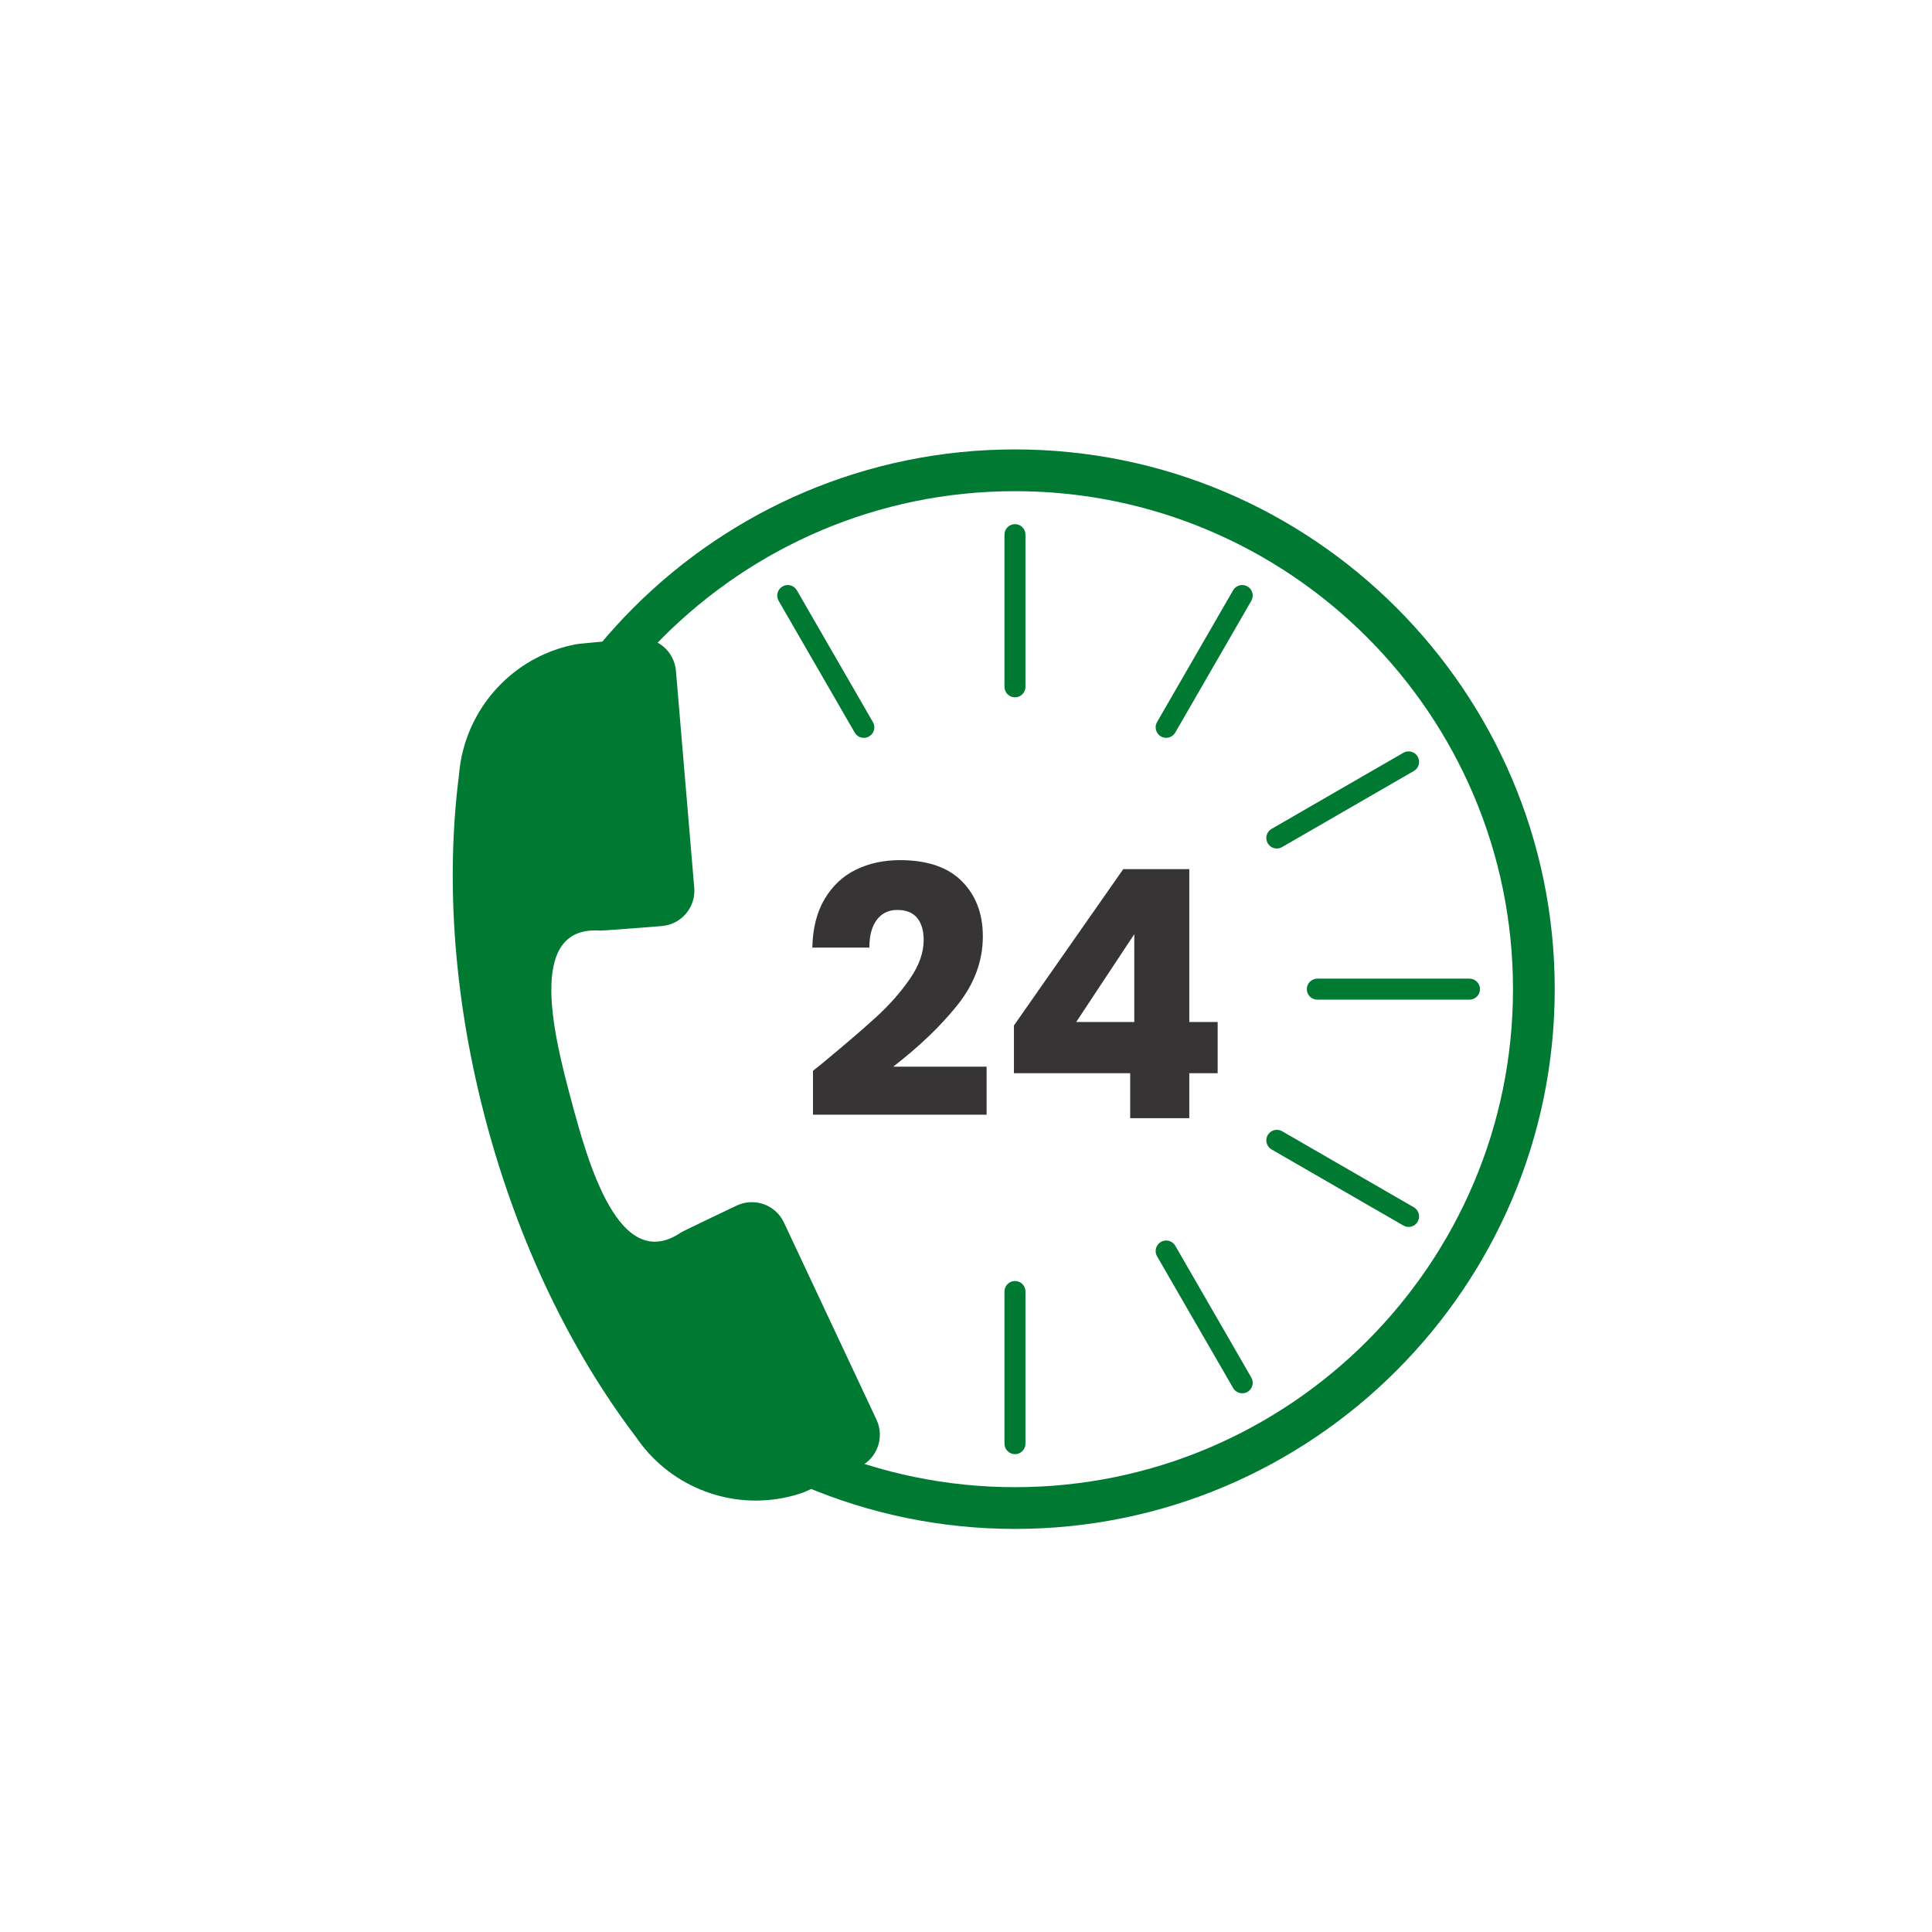
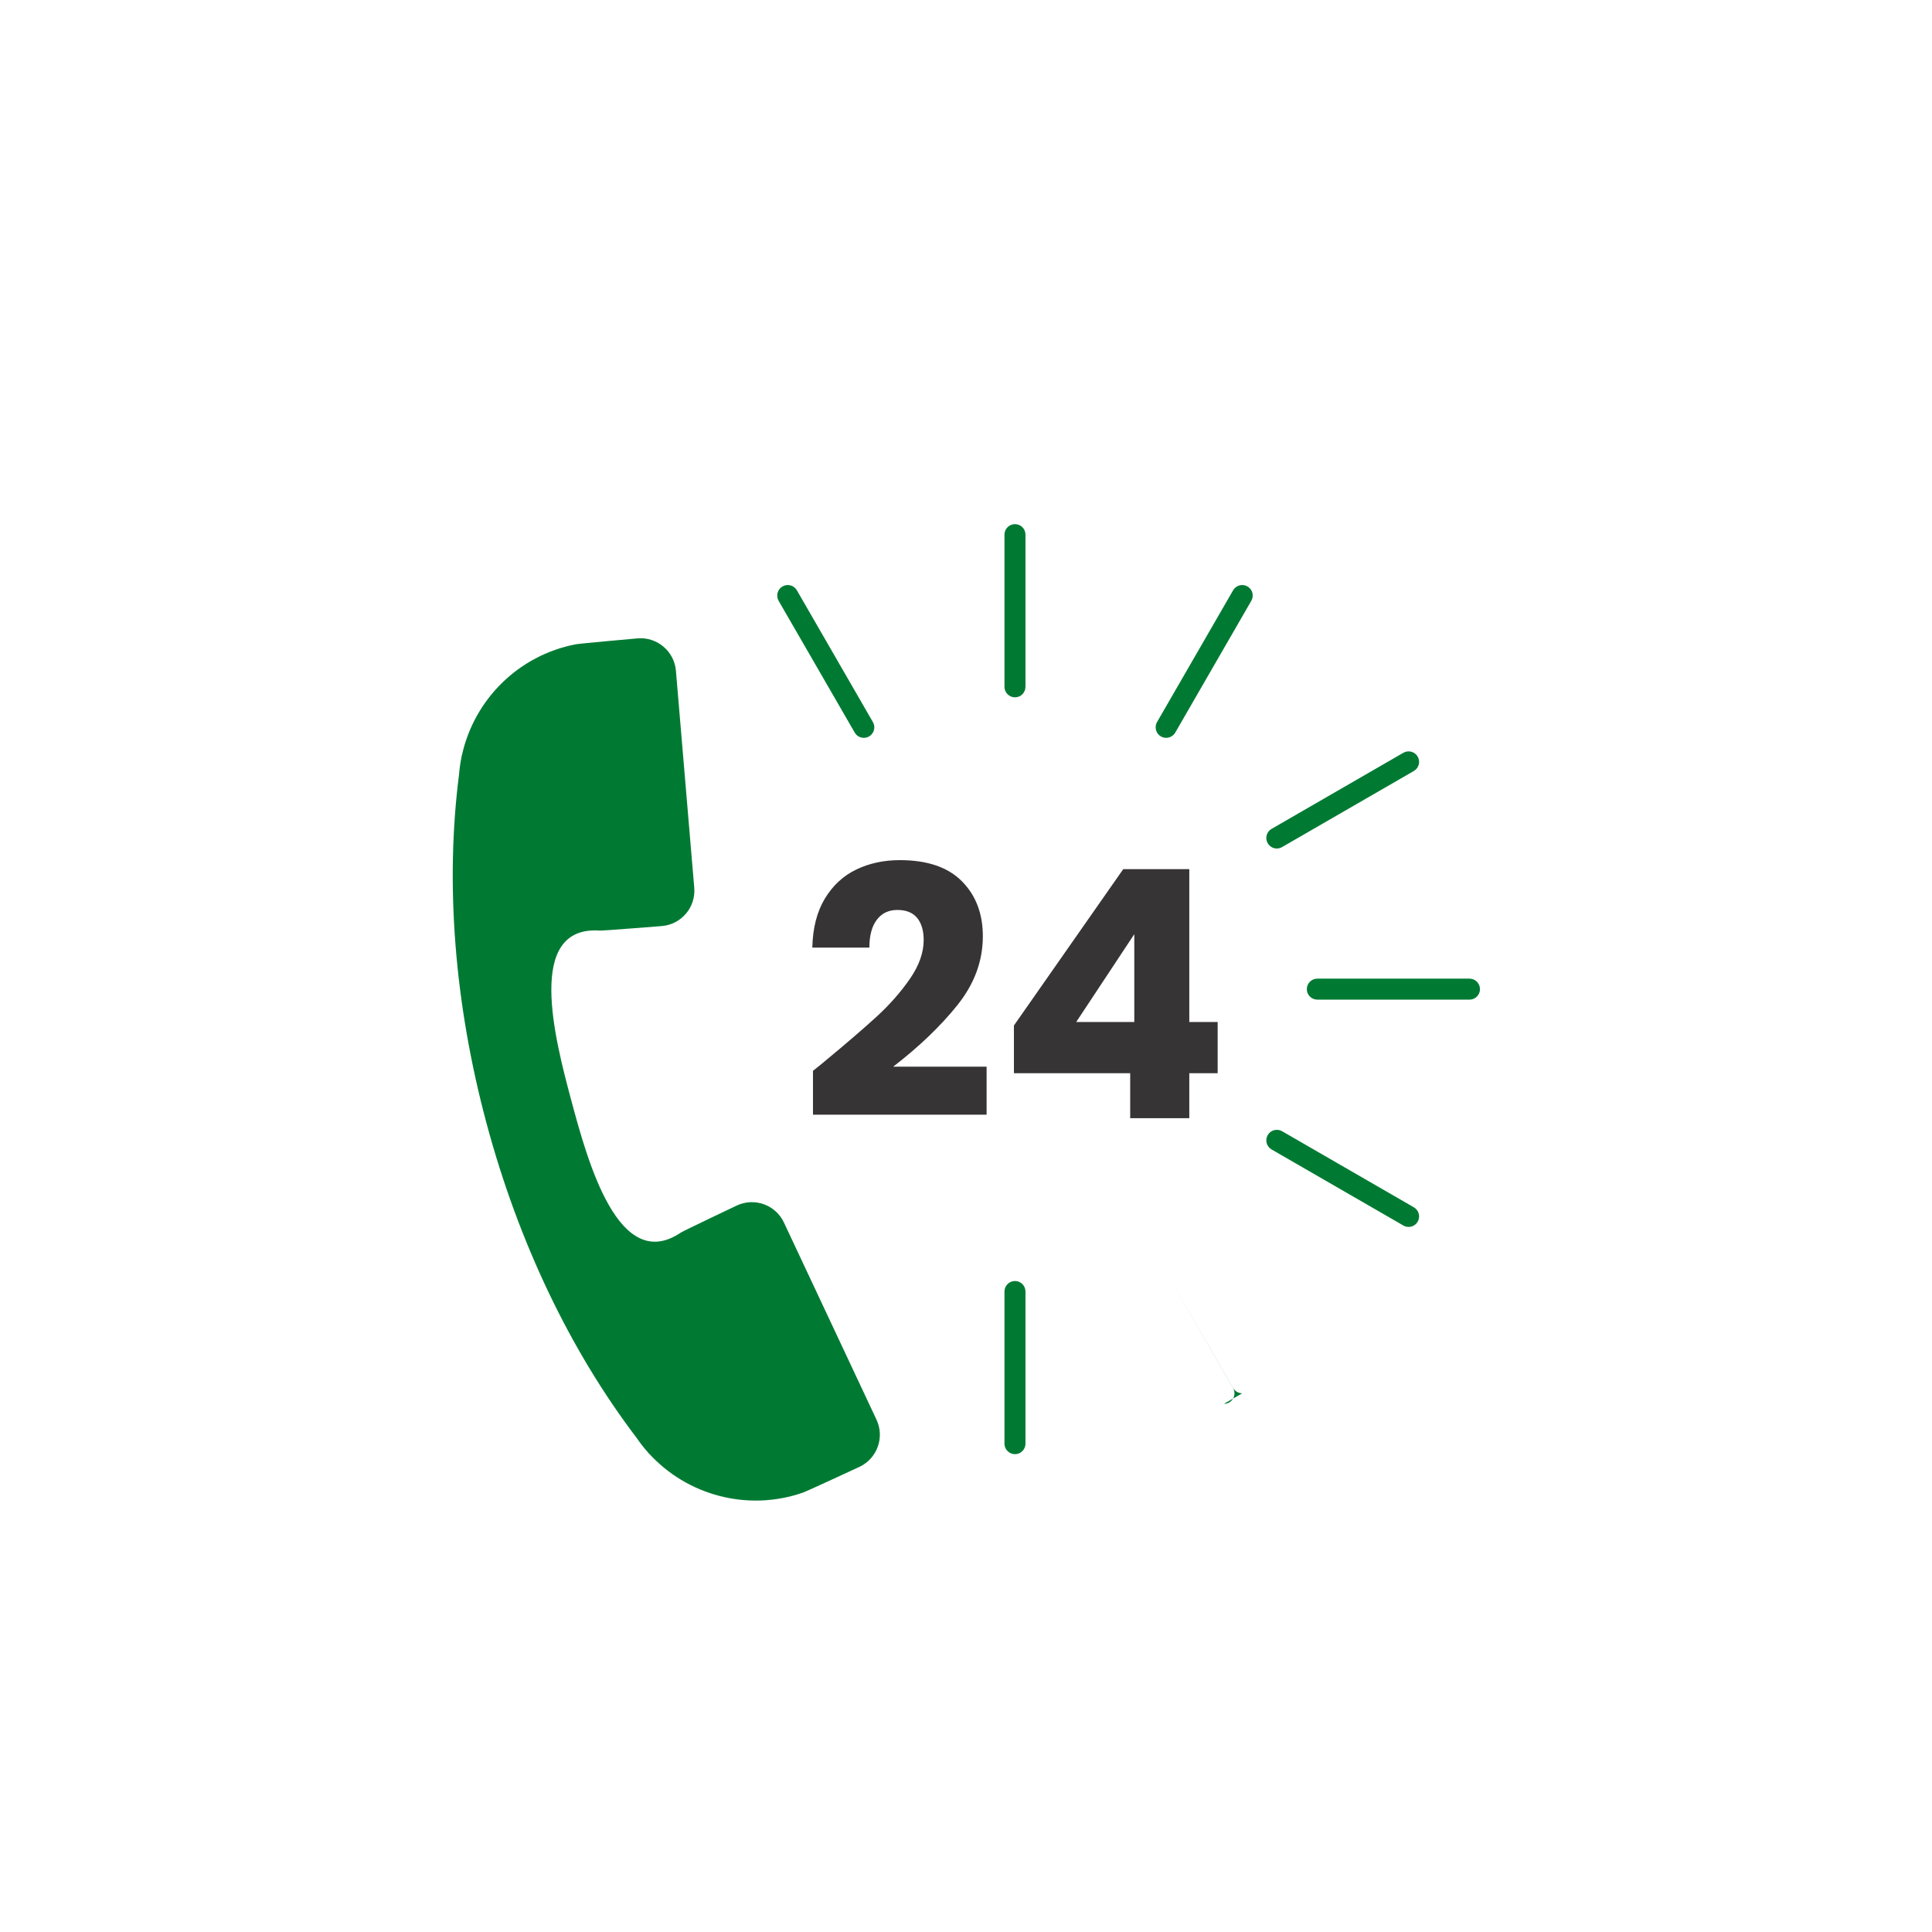
<svg xmlns="http://www.w3.org/2000/svg" xml:space="preserve" width="7.874in" height="7.874in" version="1.1" style="shape-rendering:geometricPrecision; text-rendering:geometricPrecision; image-rendering:optimizeQuality; fill-rule:evenodd; clip-rule:evenodd" viewBox="0 0 7874.02 7874.02">
  <defs>
    <style type="text/css">
   
    .fil1 {fill:#373435;fill-rule:nonzero}
    .fil0 {fill:#007A33;fill-rule:nonzero}
   
  </style>
  </defs>
  <g id="Layer_x0020_1">
-     <path class="fil0" d="M4136.66 2001.78c-1119.17,0 -2029.67,910.5 -2029.67,2029.67 0,1119.18 910.5,2029.67 2029.67,2029.67 1119.18,0 2029.68,-910.5 2029.68,-2029.67 0,-1119.17 -910.5,-2029.67 -2029.68,-2029.67zm0 4229.43c-1212.98,0 -2199.75,-986.94 -2199.75,-2199.76 0,-1213.04 986.77,-2199.81 2199.75,-2199.81 1212.81,0 2199.76,986.77 2199.76,2199.81 0,1212.81 -986.94,2199.76 -2199.76,2199.76z" />
    <path class="fil0" d="M4136.66 2842.05c-23.58,0 -42.9,-19.33 -42.9,-42.91l0 -620.1c0,-23.75 19.32,-42.9 42.9,-42.9 23.64,0 42.74,19.15 42.74,42.9l0 620.1c0,23.58 -19.1,42.91 -42.74,42.91z" />
    <path class="fil0" d="M4136.66 5926.53c-23.58,0 -42.9,-19.15 -42.9,-42.73l0 -620.04c0,-23.81 19.32,-42.91 42.9,-42.91 23.64,0 42.74,19.09 42.74,42.91l0 620.04c0,23.58 -19.1,42.73 -42.74,42.73z" />
    <path class="fil0" d="M3520.54 3007.07c-14.84,0 -29.1,-7.65 -37.09,-21.45l-310.13 -536.98c-11.68,-20.47 -4.66,-46.65 15.81,-58.55 20.48,-11.91 46.59,-4.83 58.5,15.59l309.96 537.21c11.91,20.48 4.89,46.59 -15.59,58.5 -6.84,3.91 -14.26,5.69 -21.46,5.69z" />
-     <path class="fil0" d="M5062.75 5678.4c-14.84,0 -29.05,-7.59 -37.04,-21.45l-310.13 -536.93c-11.73,-20.47 -4.66,-46.82 15.82,-58.55 20.31,-11.91 46.59,-4.83 58.5,15.59l309.9 537.16c11.91,20.53 4.89,46.65 -15.59,58.55 -6.78,3.91 -14.03,5.63 -21.45,5.63z" />
+     <path class="fil0" d="M5062.75 5678.4c-14.84,0 -29.05,-7.59 -37.04,-21.45l-310.13 -536.93l309.9 537.16c11.91,20.53 4.89,46.65 -15.59,58.55 -6.78,3.91 -14.03,5.63 -21.45,5.63z" />
    <path class="fil0" d="M5740.76 5000.44c-7.24,0 -14.66,-1.95 -21.45,-5.87l-536.98 -309.9c-20.48,-11.91 -27.5,-38.08 -15.59,-58.55 11.67,-20.48 37.79,-27.5 58.49,-15.76l536.98 310.08c20.48,11.9 27.49,38.08 15.76,58.55 -8,13.63 -22.38,21.45 -37.22,21.45z" />
    <path class="fil0" d="M5989.07 4074.13l-620.09 0c-23.75,0 -42.91,-19.1 -42.91,-42.68 0,-23.81 19.15,-42.9 42.91,-42.9l620.09 0c23.58,0 42.68,19.09 42.68,42.9 0,23.58 -19.09,42.68 -42.68,42.68z" />
    <path class="fil0" d="M5203.78 3458.18c-14.84,0 -29.04,-7.82 -37.04,-21.46 -11.91,-20.47 -4.89,-46.82 15.59,-58.5l536.98 -310.13c20.48,-11.91 46.82,-4.89 58.67,15.59 11.73,20.71 4.72,46.82 -15.76,58.55l-536.98 310.07c-6.85,3.91 -14.2,5.87 -21.45,5.87z" />
    <path class="fil0" d="M4752.62 3007.07c-7.19,0 -14.61,-1.78 -21.22,-5.69 -20.48,-11.91 -27.55,-38.02 -15.82,-58.5l310.13 -537.21c11.91,-20.42 38.02,-27.49 58.5,-15.59 20.48,11.9 27.5,38.08 15.59,58.55l-309.9 536.98c-8,13.8 -22.43,21.45 -37.27,21.45z" />
    <path class="fil1" d="M3357.07 4328.87c92.08,-76.04 164.61,-138.68 217.88,-187.45 53.03,-48.94 97.89,-100.26 134.53,-153.69 36.7,-53.61 55.05,-105.72 55.05,-156.62 0,-38.43 -8.97,-68.45 -26.74,-90.13 -17.94,-21.62 -44.63,-32.38 -80.35,-32.38 -35.89,0 -63.79,13.28 -84.04,40.2 -20.13,26.74 -30.25,64.54 -30.25,113.31l-232.49 0c1.72,-79.78 18.93,-146.5 51.3,-200.1 32.33,-53.44 75.3,-93.06 128.32,-118.43 53.03,-25.37 112.16,-38.02 176.93,-38.02 111.93,0 196.19,28.7 252.96,86.04 56.94,57.35 85.47,132.06 85.47,224.09 0,100.65 -34.33,193.89 -103.01,279.88 -68.68,86.04 -156.05,169.73 -262.17,251.64l380.53 0 0 195.85 -707.63 0 0 -178.89c31.98,-25.53 46.65,-37.27 43.71,-35.31z" />
    <path class="fil1" d="M4622.91 3807.31l-236.74 357.93 236.74 0 0 -357.93zm-490.56 566.61l0 -194.41 445.53 -637.23 269.18 0 0 622.97 115.61 0 0 208.67 -115.61 0 0 183.36 -240.88 0 0 -183.36 -473.83 0z" />
    <path class="fil0" d="M2645.13 5924l-0.41 0.41c-1.55,-1.96 -3.11,-3.74 -4.43,-5.7 -16.45,-18.34 -31.63,-38.02 -45.84,-58.67 -270.97,-356.21 -482,-798.17 -612.1,-1283.85 -130.1,-485.68 -168.3,-974.06 -111.76,-1417.97 2.19,-24.96 5.46,-49.58 10.53,-73.74 0.23,-2.35 0.57,-4.72 0.98,-7.24l0.63 0.23c49.69,-225.87 229.95,-406.88 463.99,-451.57 8.97,-2.53 251.81,-24.15 251.81,-24.15 79.55,-6.67 149.43,52.46 156.22,131.83l74.71 884.38c6.79,79.55 -52.28,149.55 -131.83,156.22 0,0 -243.07,19.5 -252.61,18.52 -304.5,-21.45 -184.52,438.86 -117.05,690.85 67.52,252.04 193.72,710.8 446.85,539.92 7.65,-5.64 227.83,-110.21 227.83,-110.21 72.36,-33.93 158.4,-2.93 192.33,69.26l377.2 803.4c33.93,72.18 2.93,158.34 -69.42,192.33 0,0 -220.81,102.56 -230.19,104.91 -224.83,78.4 -471.58,11.68 -627.45,-159.15z" />
  </g>
</svg>